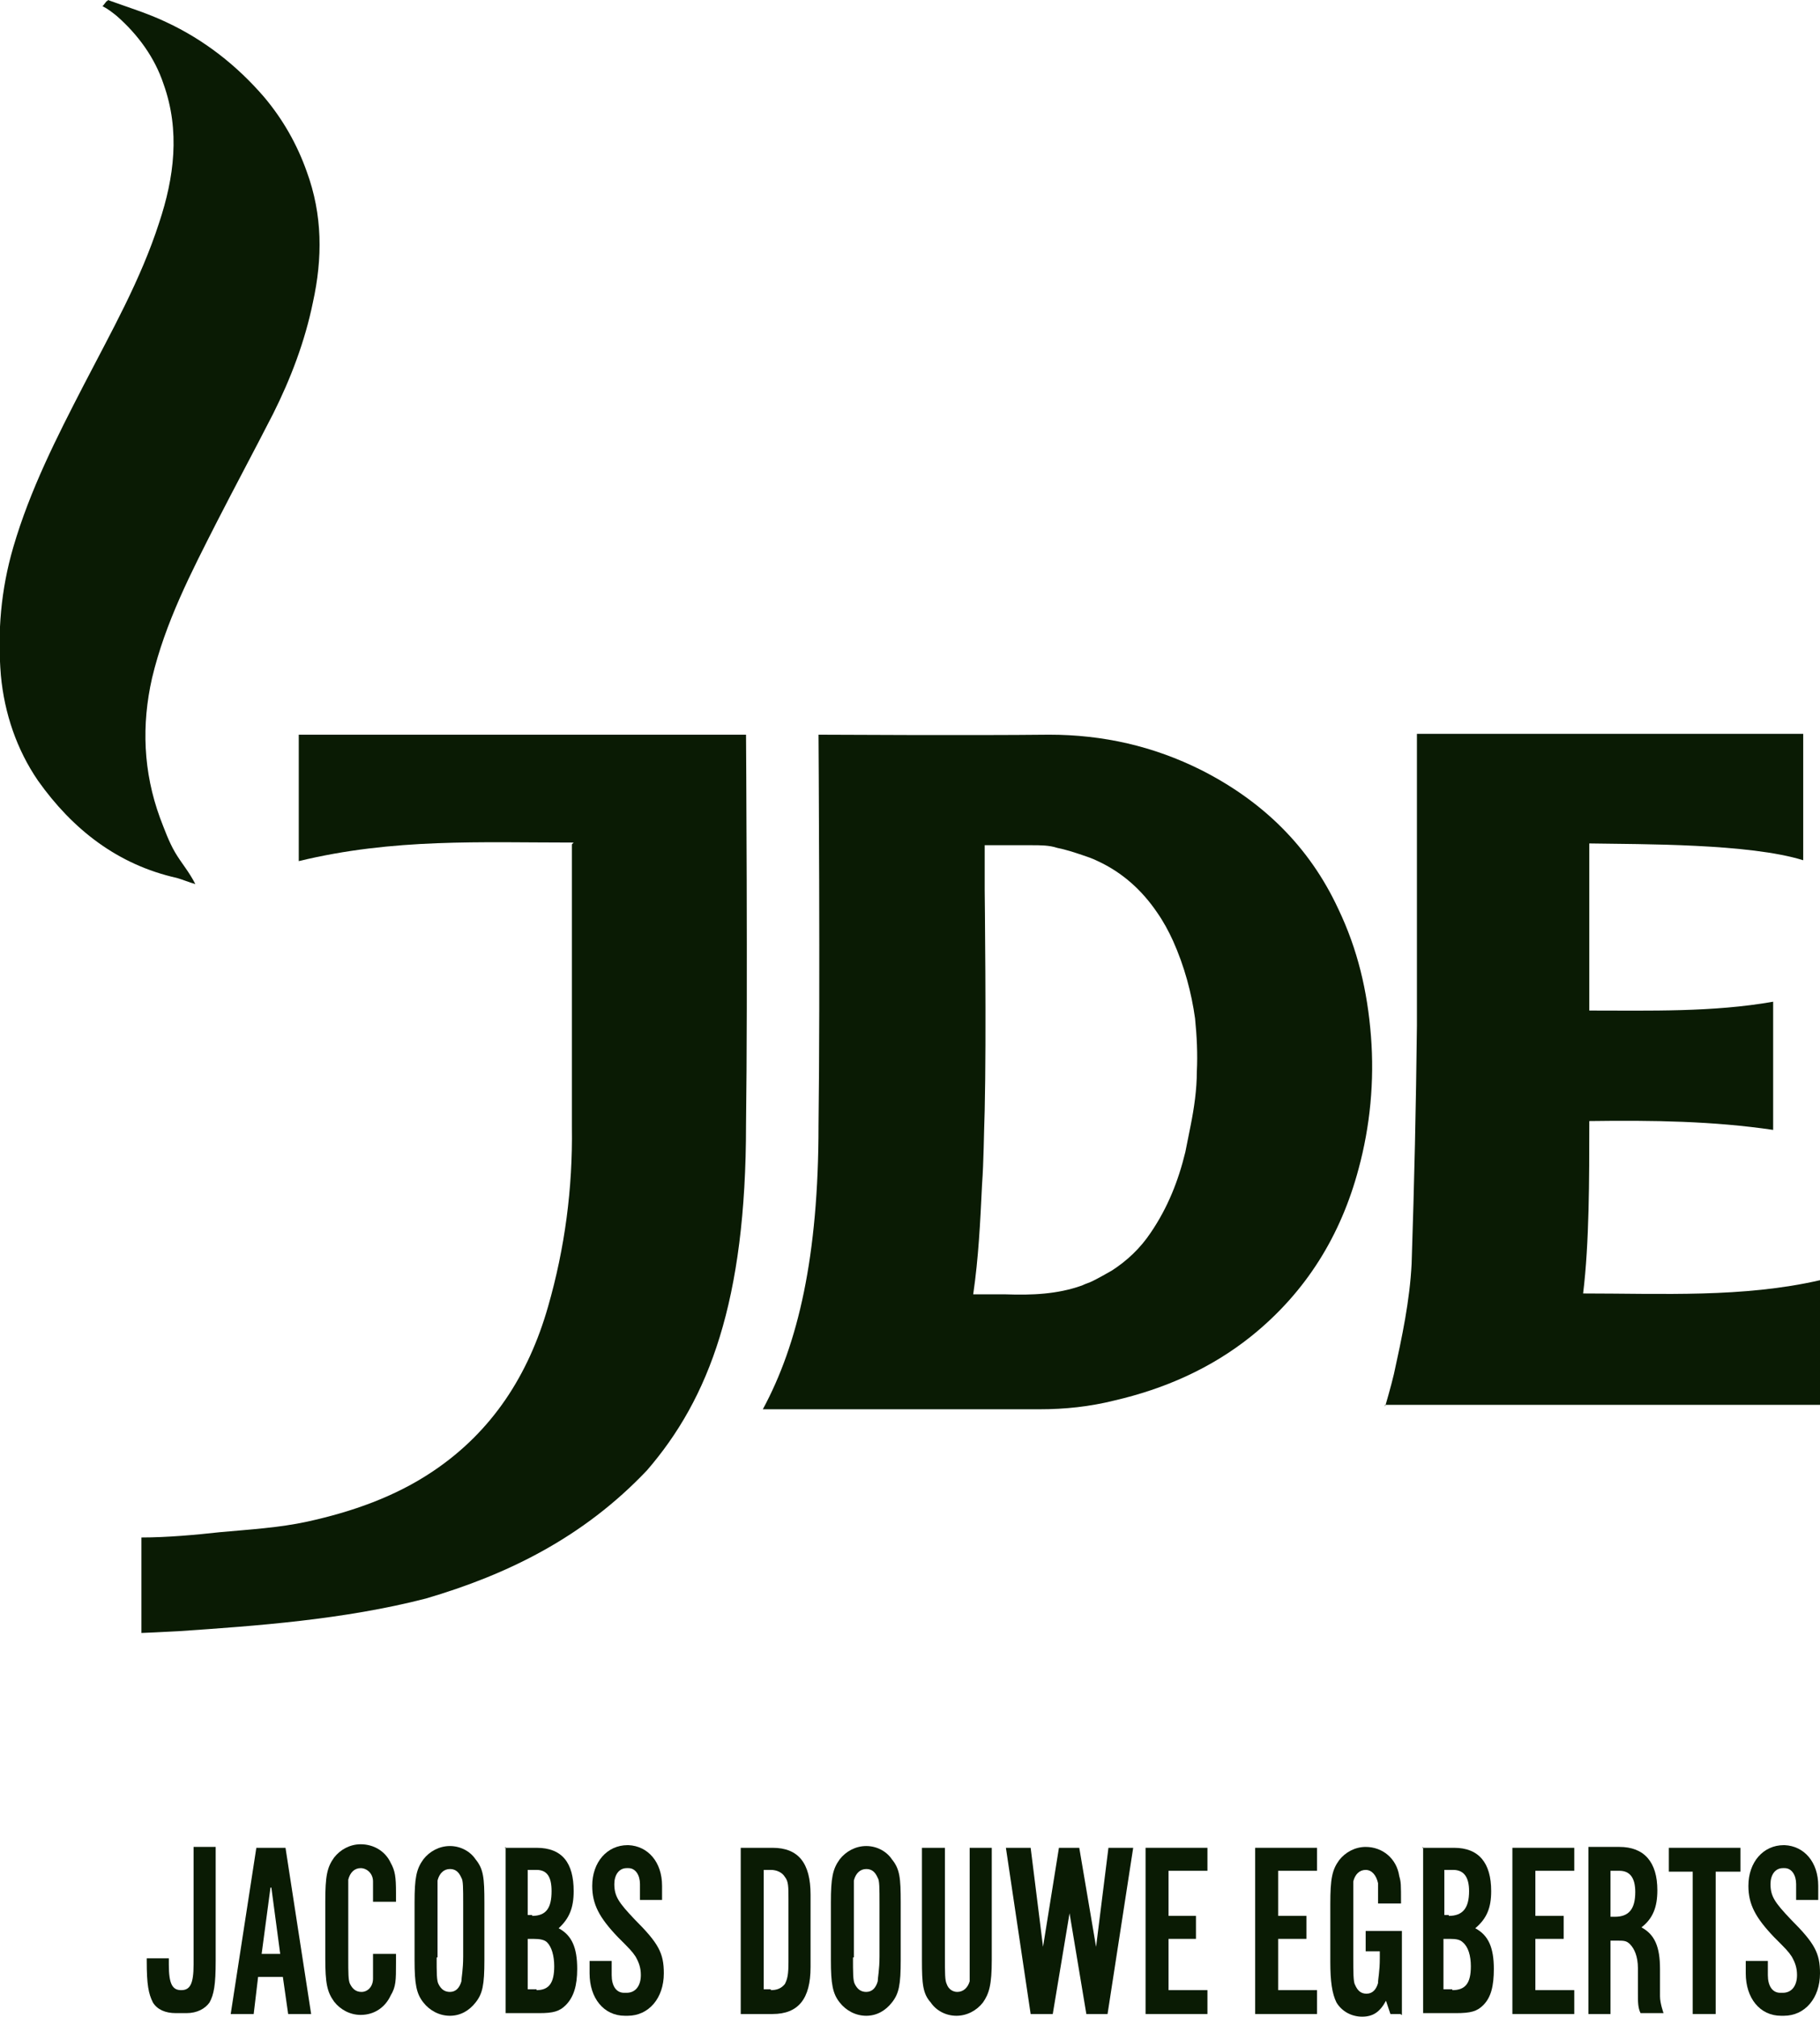
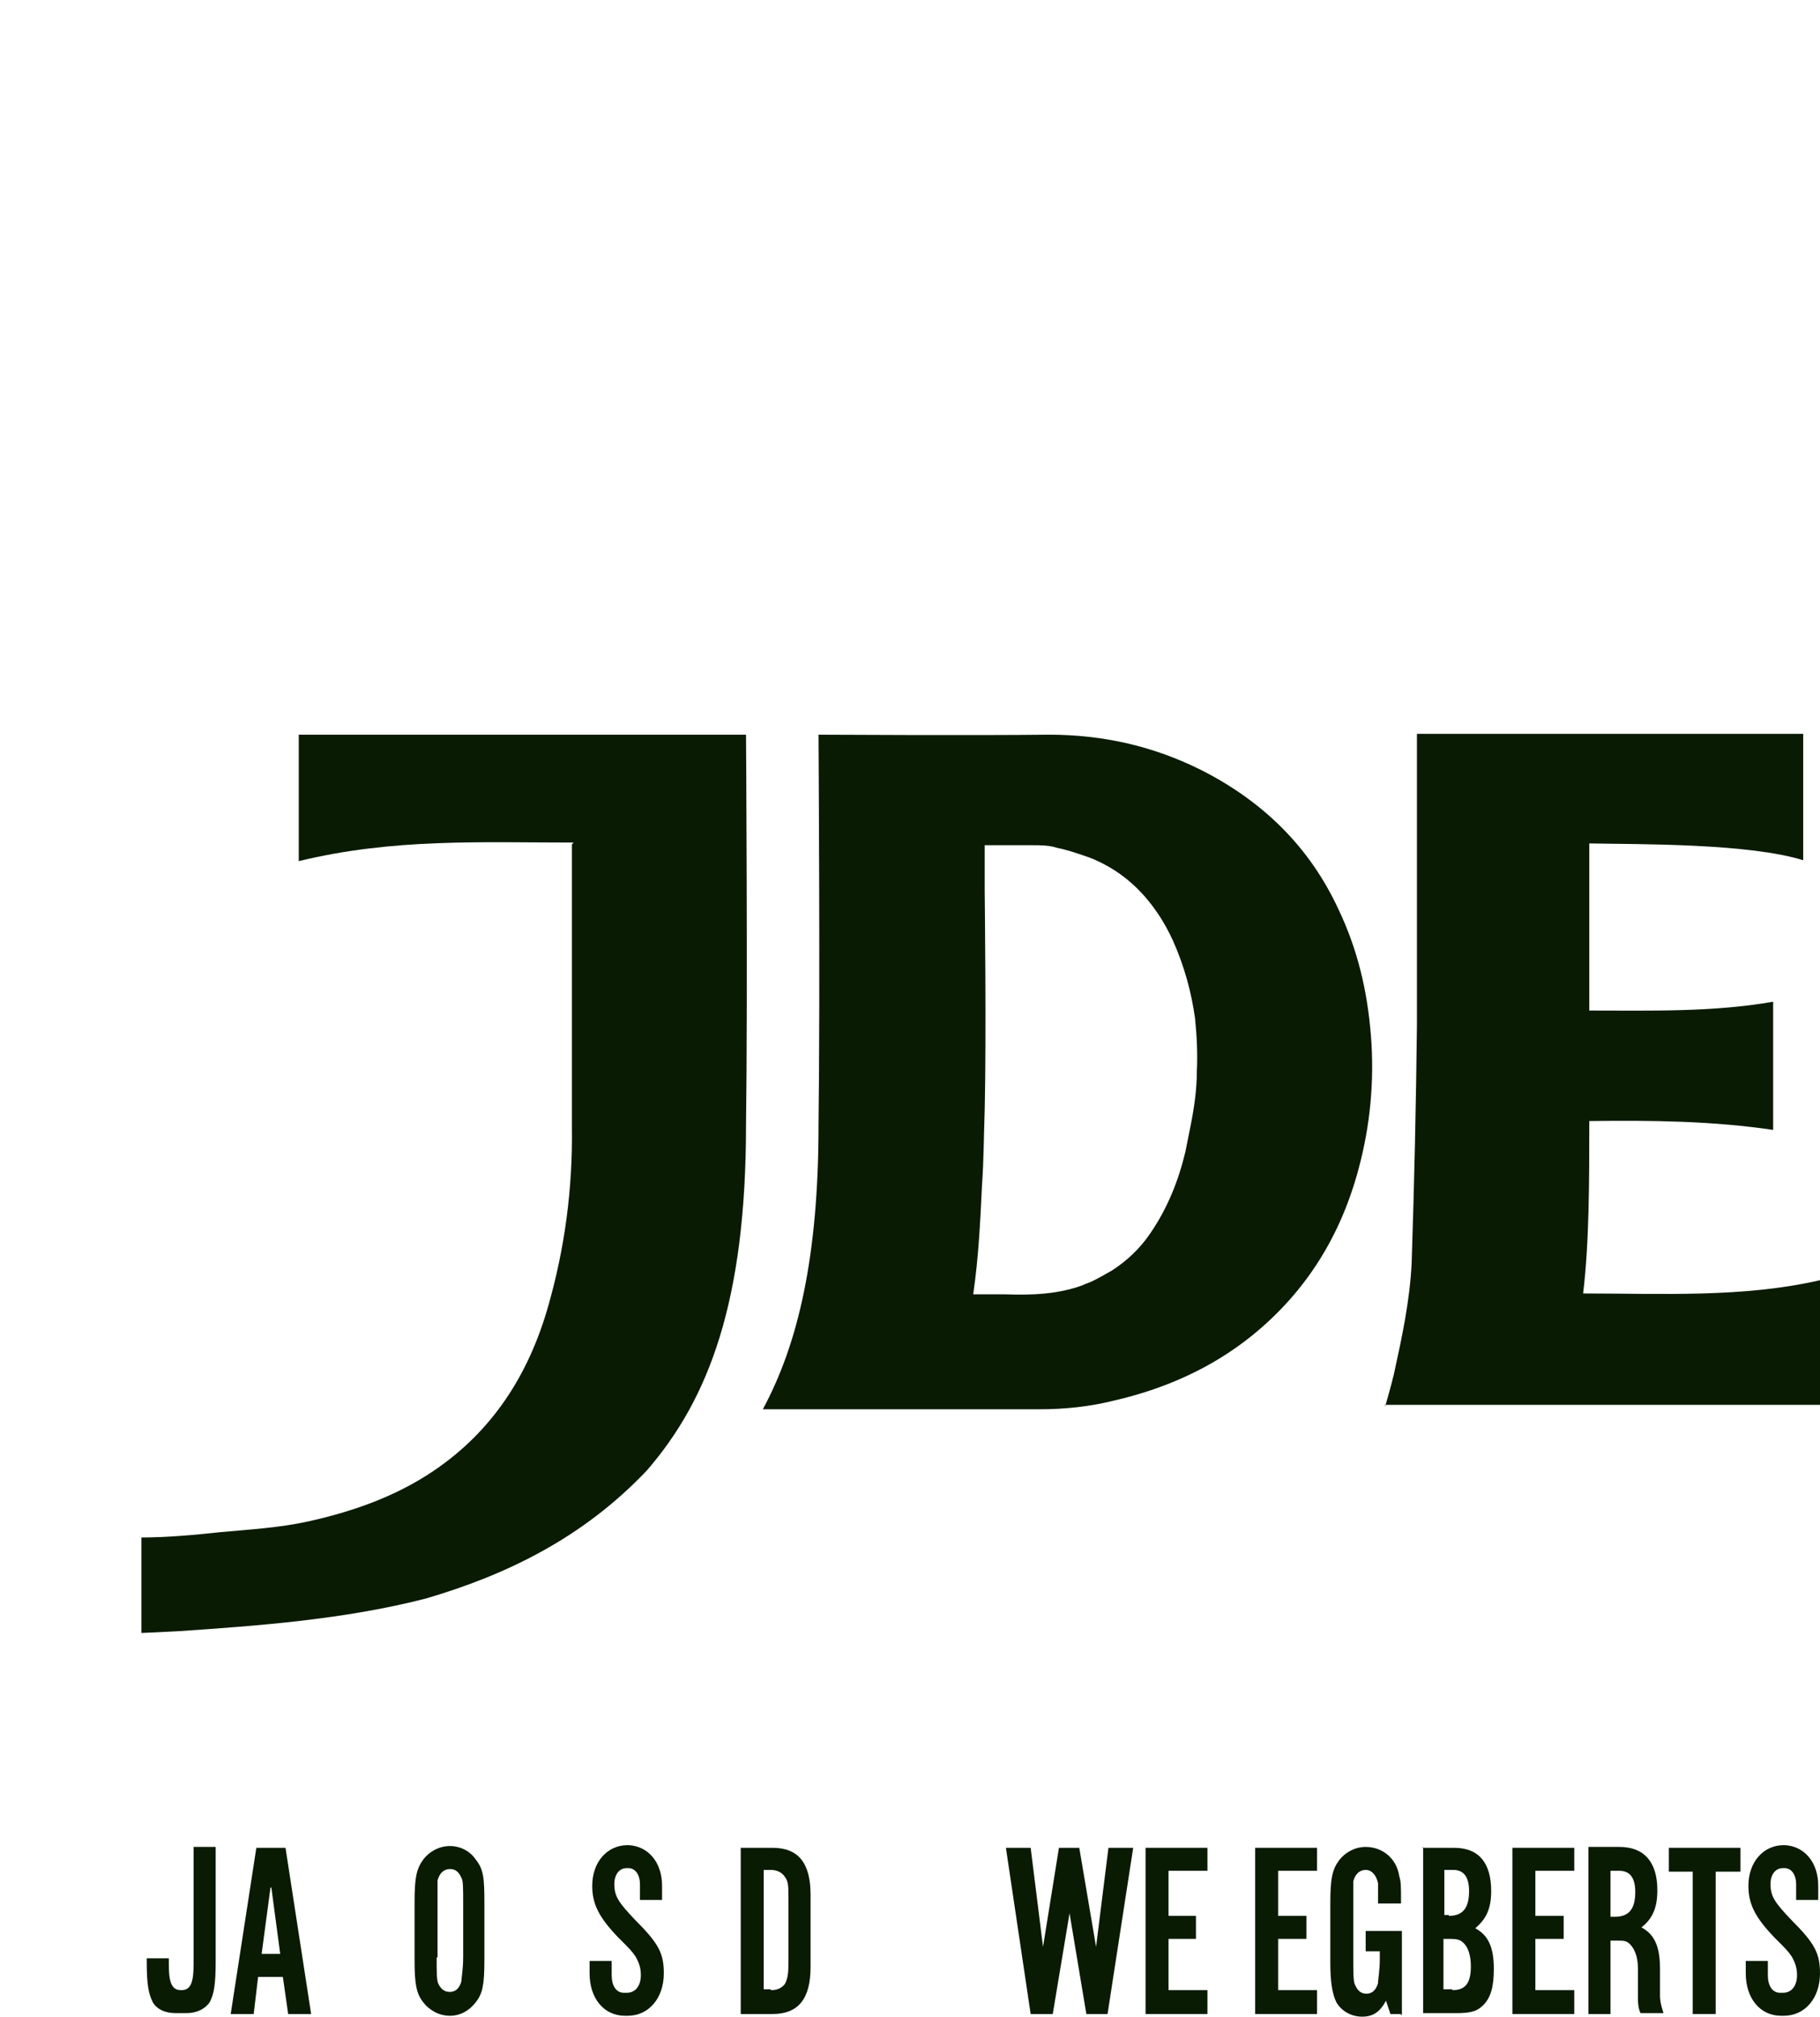
<svg xmlns="http://www.w3.org/2000/svg" id="svg2" viewBox="0 0 20.59 22.81">
  <defs>
    <style>
      .cls-1 {
        fill-rule: evenodd;
      }

      .cls-1, .cls-2 {
        fill: #0a1b04;
      }
    </style>
  </defs>
  <g id="layer4">
    <path id="path3177" class="cls-2" d="M1.66,22.15v.03c0,.27.02.37.07.47.05.08.14.12.26.12h.12c.12,0,.21-.05.26-.12.05-.09.07-.2.07-.47v-1.29h-.25v1.33c0,.22-.04.29-.14.29h0c-.1,0-.14-.07-.14-.29v-.07s-.25,0-.25,0Z" />
    <path id="path3179" class="cls-2" d="M2.92,22.36l-.05.42h-.26l.29-1.88h.33l.29,1.88h-.26l-.06-.42h-.28ZM3.06,21.35l-.1.75h.21l-.1-.75h-.01Z" />
-     <path id="path3181" class="cls-2" d="M4.22,21.52v-.24c0-.09-.07-.15-.14-.15s-.12.05-.14.13v.88c0,.18,0,.26.02.3.03.06.07.09.13.09.07,0,.13-.06.13-.15v-.28h.26v.1c0,.2,0,.27-.06.37-.06.13-.18.22-.34.22-.12,0-.23-.06-.3-.15-.08-.11-.1-.21-.1-.49v-.64c0-.29.02-.39.1-.5.07-.09.18-.15.3-.15.15,0,.28.08.34.21.05.09.06.16.06.34v.1h-.26Z" />
    <path id="path3183" class="cls-2" d="M5.48,22.17c0,.28-.02.38-.1.48-.07.09-.17.15-.29.15s-.23-.06-.3-.15c-.08-.1-.1-.21-.1-.48v-.65c0-.28.02-.38.1-.49.07-.09.18-.15.3-.15s.23.06.29.15c.09.11.1.21.1.49v.65ZM4.94,22.13c0,.19,0,.27.02.31.03.06.07.09.13.09.07,0,.11-.05.13-.12,0-.04.02-.13.02-.28v-.59c0-.19,0-.27-.02-.3-.03-.07-.07-.1-.13-.1-.07,0-.12.05-.14.13v.87h-.01Z" />
-     <path id="path3185" class="cls-2" d="M5.71,20.9h.36c.29,0,.42.17.42.49,0,.19-.05.31-.17.42.15.08.21.22.21.46,0,.19-.04.32-.13.41-.07.07-.14.09-.3.09h-.38v-1.88h0ZM6.02,21.67c.16,0,.22-.09.22-.28,0-.16-.05-.24-.17-.24h-.1v.51h.05,0ZM6.07,22.51c.14,0,.2-.08.2-.27,0-.12-.03-.22-.08-.27-.03-.03-.08-.04-.16-.04h-.06v.57h.1Z" />
    <path id="path3187" class="cls-2" d="M7.1,20.87c-.23,0-.4.19-.4.46,0,.21.08.36.29.58.14.14.16.16.2.22.04.07.06.13.06.21,0,.12-.06.2-.16.2h-.03c-.09,0-.14-.08-.14-.2v-.16h-.25v.14c0,.28.16.48.4.48h.03c.24,0,.41-.2.41-.48,0-.23-.06-.34-.33-.61-.18-.19-.23-.26-.23-.4,0-.1.05-.18.14-.18h.02c.08,0,.13.08.13.18v.18h.25v-.16c0-.27-.16-.45-.38-.46h-.01Z" />
    <path id="path3189" class="cls-2" d="M8.38,20.9h.36c.29,0,.43.17.43.53v.82c0,.36-.14.53-.43.53h-.36v-1.88h0ZM8.72,22.51c.07,0,.12-.02.16-.07.03-.06.04-.11.04-.25v-.71c0-.14,0-.2-.04-.25-.03-.05-.09-.08-.16-.08h-.08v1.35h.08Z" />
-     <path id="path3191" class="cls-2" d="M10.19,22.17c0,.28-.02.38-.1.48-.07.09-.17.15-.29.15s-.23-.06-.3-.15c-.08-.1-.1-.21-.1-.48v-.65c0-.28.02-.38.1-.49.07-.09.18-.15.3-.15s.23.06.29.15c.09.11.1.21.1.49v.65ZM9.65,22.13c0,.19,0,.27.02.31.03.06.07.09.13.09.07,0,.11-.05.13-.12,0-.04.02-.13.02-.28v-.59c0-.19,0-.27-.02-.3-.03-.07-.07-.1-.13-.1-.07,0-.12.05-.14.13v.87h-.01Z" />
-     <path id="path3193" class="cls-2" d="M11.22,20.9v1.27c0,.28-.03.38-.1.48-.07.09-.18.15-.3.15s-.23-.06-.29-.15c-.09-.1-.1-.21-.1-.48v-1.27h.26v1.23c0,.19,0,.27.02.31.02.06.07.09.12.09.07,0,.12-.05.14-.12v-1.51h.26,0Z" />
    <path id="path3195" class="cls-2" d="M12.29,22.78l-.19-1.14-.19,1.14h-.25l-.28-1.88h.28l.14,1.12.18-1.12h.23l.19,1.12.14-1.12h.28l-.29,1.88h-.25.01Z" />
    <path id="path3197" class="cls-2" d="M13.66,21.16h-.44v.51h.31v.26h-.31v.58h.44v.27h-.7v-1.88h.7v.27h0Z" />
    <path id="path3199" class="cls-2" d="M14.9,21.16h-.44v.51h.32v.26h-.32v.58h.44v.27h-.7v-1.88h.7v.27h0Z" />
    <path id="path3201" class="cls-2" d="M15.85,22.78h-.12l-.05-.15c-.07.13-.15.18-.27.18s-.23-.06-.29-.16c-.05-.1-.07-.24-.07-.46v-.65c0-.29.02-.39.1-.5.07-.09.18-.15.3-.15.19,0,.35.13.38.33.02.07.02.09.02.31h-.26v-.23c-.02-.09-.07-.15-.14-.15s-.12.05-.14.13v.87c0,.15,0,.27.02.3.03.07.07.1.13.1.07,0,.11-.05.13-.12,0-.05.02-.13.02-.28v-.08h-.16v-.23h.41v.95h-.01Z" />
    <path id="path3203" class="cls-2" d="M16.09,20.9h.36c.28,0,.42.17.42.49,0,.19-.05.31-.18.42.15.08.21.22.21.46,0,.19-.03.32-.12.41-.07.07-.14.09-.31.09h-.37v-1.88h0ZM16.39,21.67c.16,0,.23-.09.23-.28,0-.16-.06-.24-.18-.24h-.1v.51h.05ZM16.43,22.51c.15,0,.21-.08.21-.27,0-.12-.03-.22-.09-.27-.03-.03-.07-.04-.15-.04h-.07v.57h.1Z" />
    <path id="path3205" class="cls-2" d="M17.81,21.16h-.44v.51h.32v.26h-.32v.58h.44v.27h-.7v-1.88h.7v.27h0Z" />
    <path id="path3207" class="cls-2" d="M17.97,20.9v1.88h.25v-.83h.07c.08,0,.11,0,.15.04.05.05.09.14.09.27v.03h0v.26h0c0,.09,0,.16.03.22h.26s-.04-.11-.04-.19v-.29h0v-.02c0-.25-.06-.39-.21-.47.13-.1.18-.23.18-.42,0-.32-.15-.49-.43-.49h-.35ZM18.22,21.16h.1c.12,0,.18.08.18.24,0,.19-.07.28-.23.28h-.05v-.51h0Z" />
    <path id="path3209" class="cls-2" d="M19.41,22.78h-.26v-1.61h-.27v-.27h.81v.27h-.28v1.61h0Z" />
    <path id="path3187-0" class="cls-2" d="M20.18,20.87c-.23,0-.4.19-.4.46,0,.21.08.36.29.58.14.14.16.16.2.22.04.07.06.13.06.21,0,.12-.06.2-.16.2h-.03c-.09,0-.14-.08-.14-.2v-.16h-.25v.14c0,.28.16.48.4.48h.03c.24,0,.41-.2.41-.48,0-.23-.06-.34-.33-.61-.18-.19-.23-.26-.23-.4,0-.1.05-.18.14-.18h.02c.08,0,.13.08.13.18v.18h.25v-.16c0-.27-.16-.45-.38-.46h-.01Z" />
    <path id="path4383" class="cls-1" d="M9.26,8.31s.02,2.95,0,4.42c0,1.48-.23,2.47-.63,3.21h3.13c.29,0,.57-.03.85-.1.56-.13,1.09-.36,1.55-.73.62-.5,1.01-1.14,1.21-1.89.13-.48.18-.99.14-1.5s-.15-.98-.37-1.44c-.33-.71-.86-1.22-1.55-1.57-.54-.27-1.11-.4-1.72-.4-.91.01-2.49,0-2.62,0h.01ZM11.15,9.56h.52c.1,0,.2,0,.29.03.1.02.19.05.28.08.06.02.12.04.18.07.28.13.5.33.67.58h0c.07.1.13.21.18.32.13.29.21.59.25.88h0c.02.2.03.4.02.6,0,.2-.03.41-.07.61-.02.1-.04.2-.06.3-.08.33-.2.63-.39.91-.12.18-.27.32-.44.43-.07.04-.14.08-.22.12-.04.02-.08.03-.12.05-.28.1-.57.11-.86.1h-.37c.06-.41.08-.82.1-1.24.02-.28.02-.56.03-.84.02-.83,0-2.49,0-2.49v-.51h.01Z" />
    <path id="path4385" class="cls-1" d="M6.49,9.53c-1.05,0-2.04-.05-3.11.21v-1.43h5.06s.02,2.94,0,4.41c0,2-.42,3.1-1.12,3.91-.72.76-1.58,1.18-2.5,1.45-.93.24-1.92.31-2.8.37-.17.01-.42.02-.42.02v-1.08c.29,0,.62-.03.89-.06.33-.03.67-.05.99-.12.5-.11.99-.28,1.42-.57.67-.45,1.08-1.09,1.3-1.86.19-.66.28-1.34.27-2.03v-3.2h0l.02-.02Z" />
    <path id="path4387" class="cls-1" d="M15.67,15.91s.07-.24.1-.37c.09-.41.18-.83.2-1.25.03-.9.05-1.79.06-2.69,0-1.02,0-2.04,0-3.07v-.23h4.37v1.43c-.61-.19-1.82-.18-2.42-.19v1.89c.68,0,1.4.02,2.08-.1v1.45c-.68-.1-1.36-.11-2.08-.1,0,.66,0,1.38-.07,1.95.89,0,1.81.05,2.68-.15v1.41h-4.92v.02Z" />
-     <path id="path4389" class="cls-1" d="M1.22,0c.22.08.45.15.66.25.43.2.8.49,1.11.85.21.25.37.53.48.84.18.49.18.98.07,1.48-.09.44-.25.86-.45,1.26-.21.41-.43.82-.64,1.23-.29.57-.58,1.13-.73,1.76-.12.53-.1,1.06.09,1.58.05.13.1.27.17.39s.16.22.23.36c-.07-.02-.14-.05-.21-.07-.67-.15-1.18-.55-1.57-1.1-.24-.35-.38-.76-.42-1.19-.04-.49,0-.97.14-1.45.19-.65.49-1.24.8-1.84.31-.6.64-1.18.85-1.83.17-.51.24-1.04.05-1.57-.1-.3-.29-.56-.53-.77-.05-.04-.1-.08-.16-.11.02-.02.03-.04.05-.06h.01Z" />
  </g>
</svg>